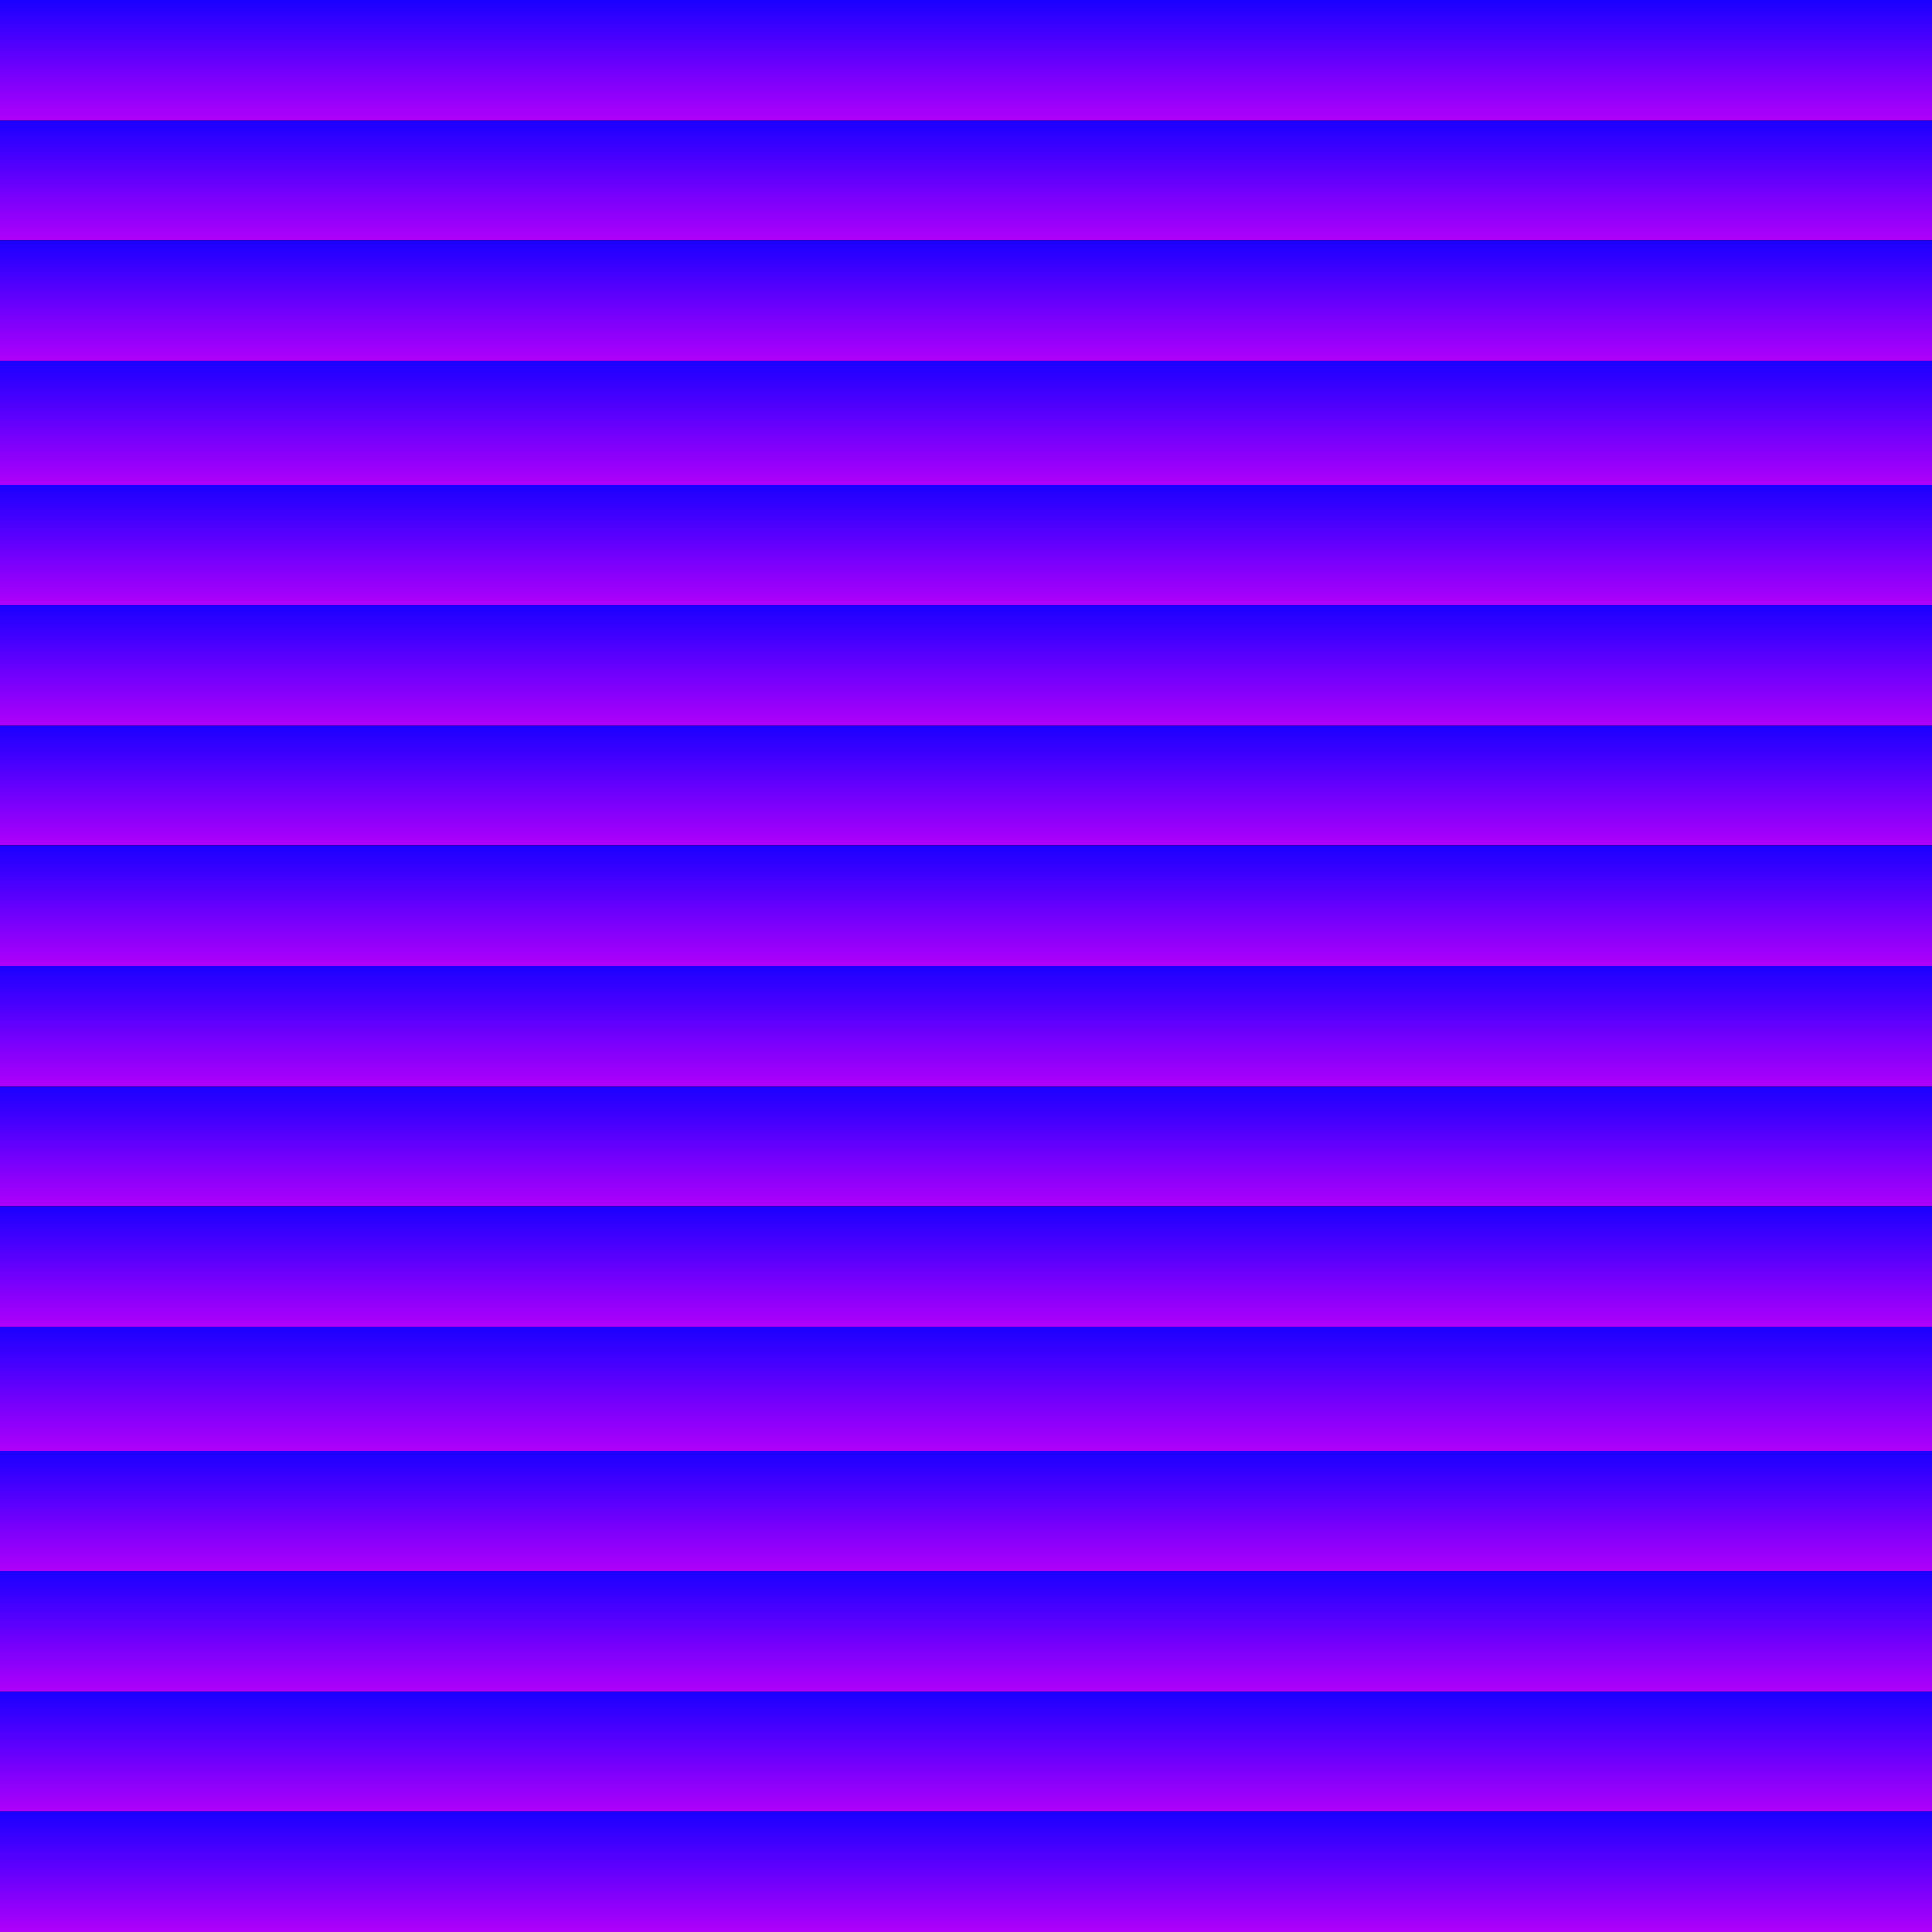
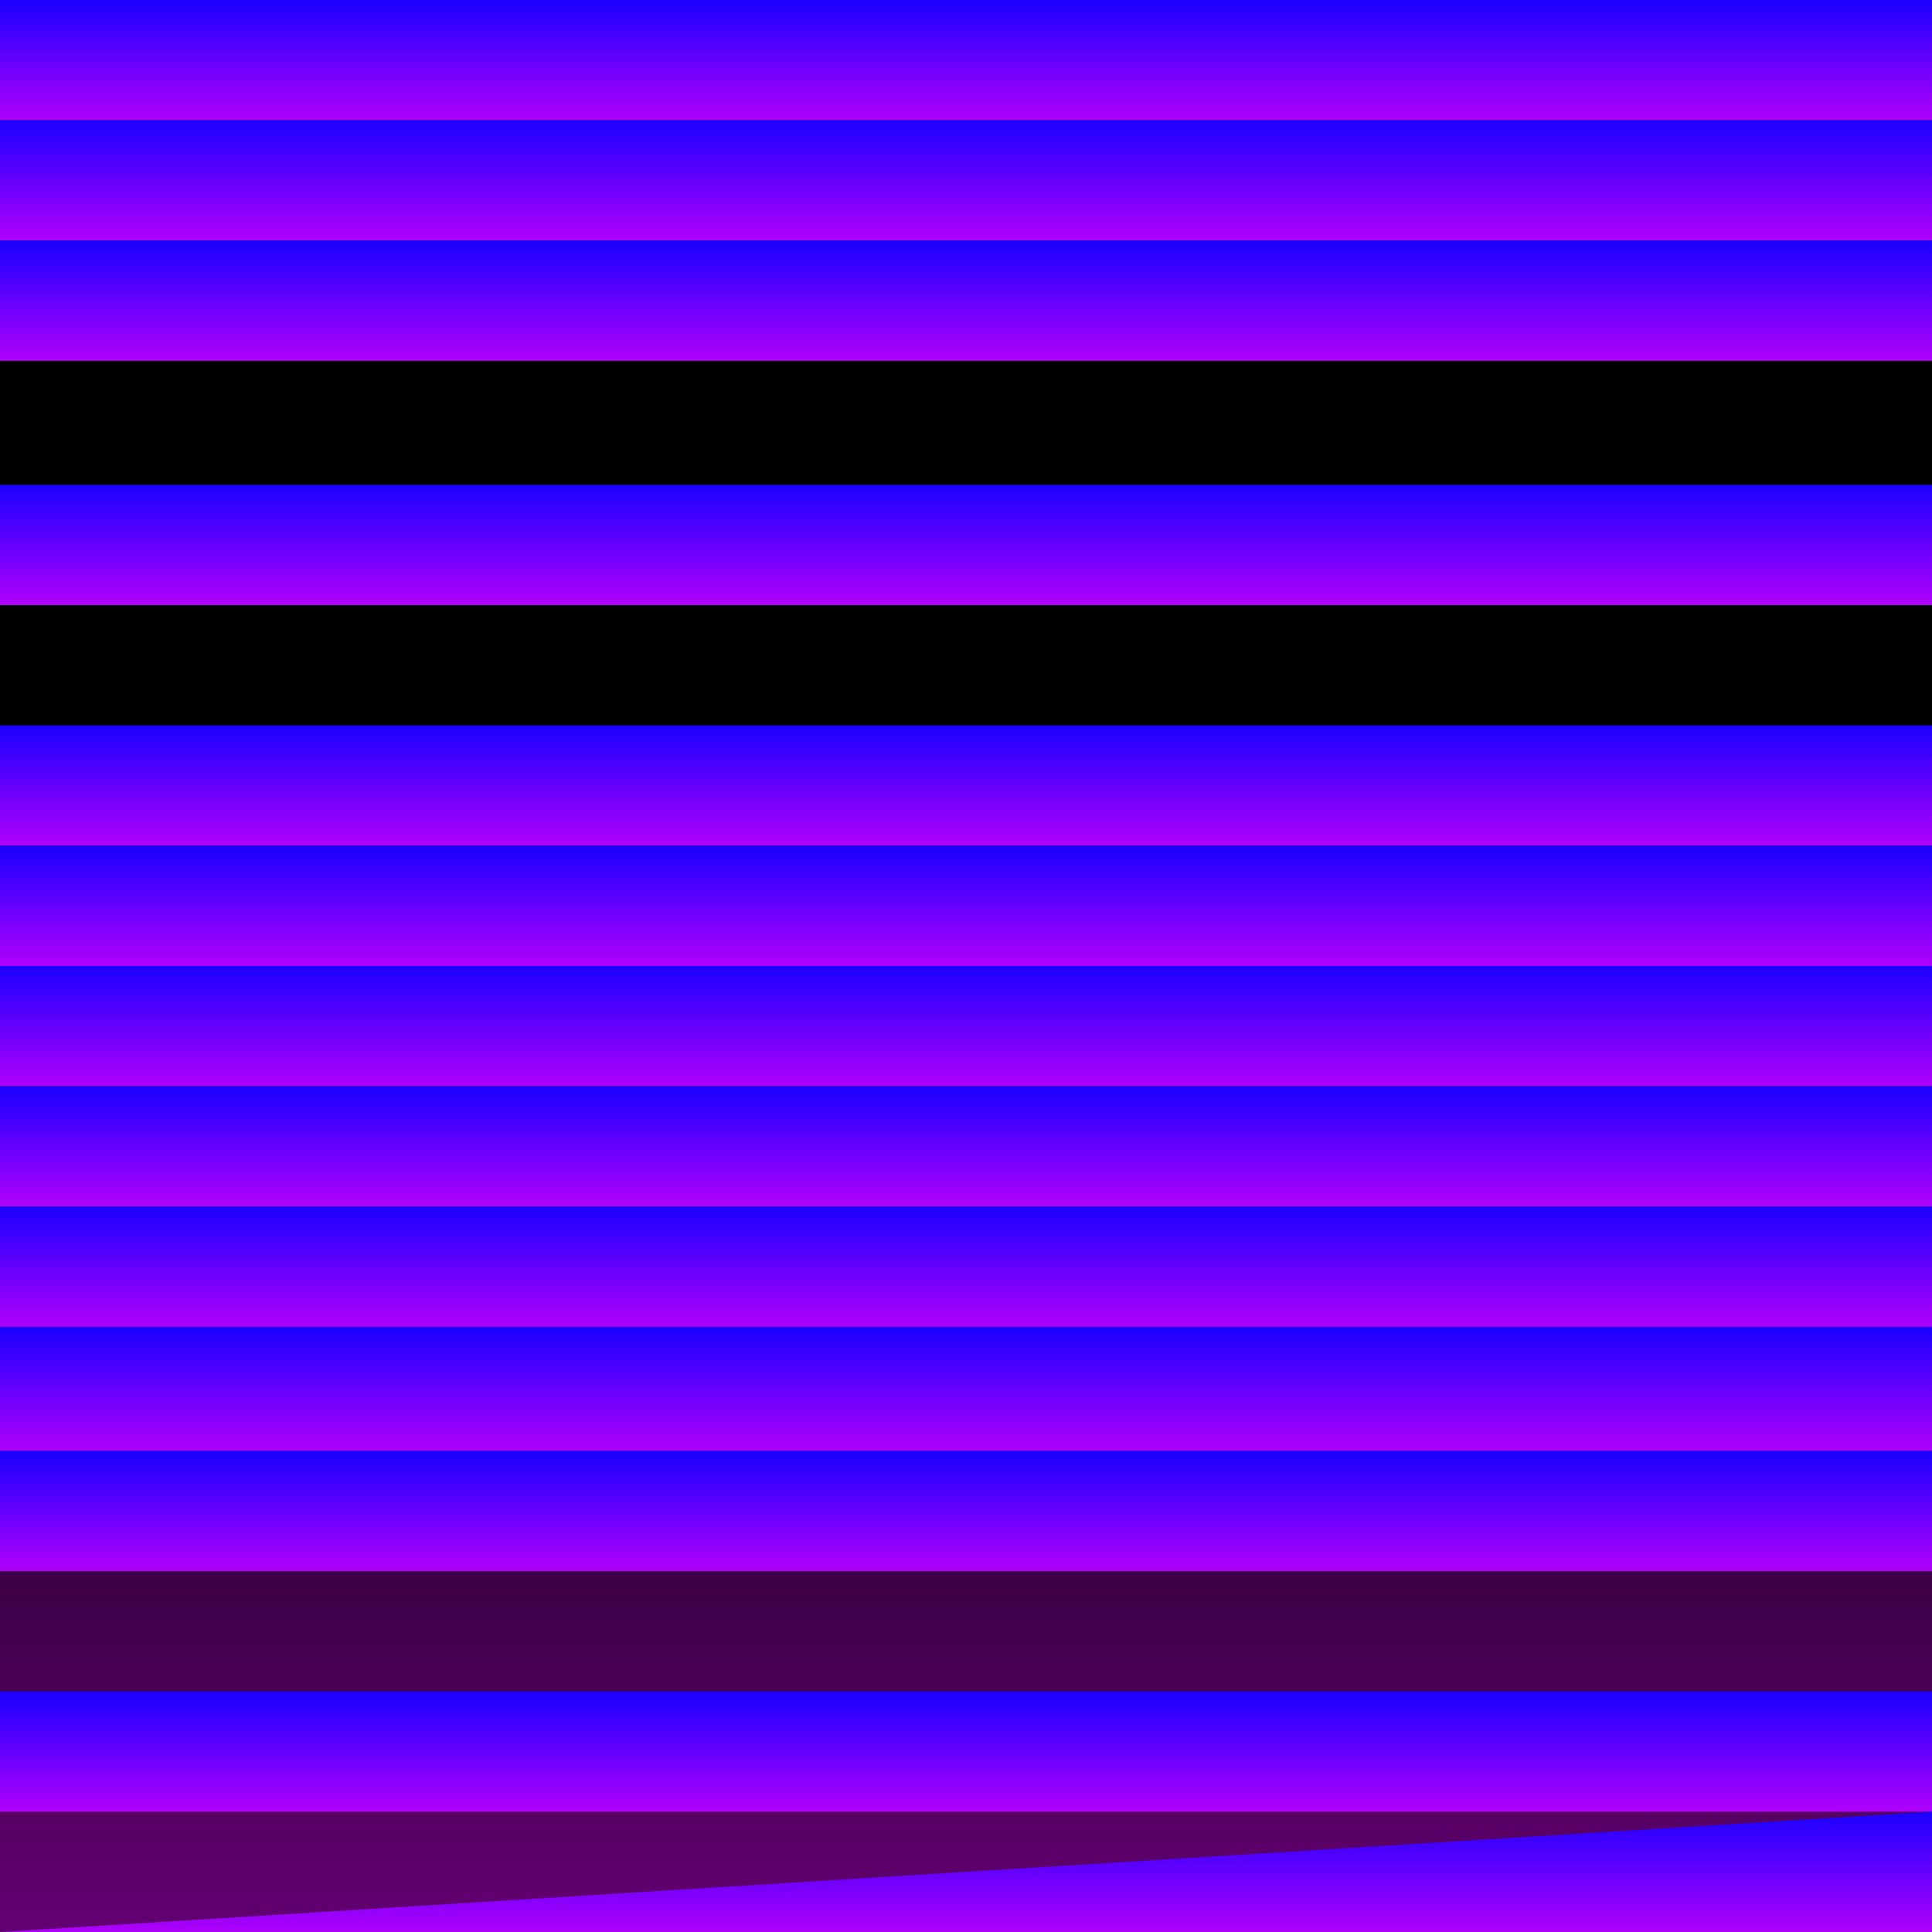
<svg xmlns="http://www.w3.org/2000/svg" xmlns:xlink="http://www.w3.org/1999/xlink" fill="none" height="512" viewBox="0 0 512 512" width="512">
  <linearGradient id="a" gradientUnits="userSpaceOnUse" x1="246.5" x2="-0" y1="256" y2="256">
    <stop offset="0" />
    <stop offset="1" stop-color="#630072" />
  </linearGradient>
  <linearGradient id="b">
    <stop offset="0" stop-color="#1a00ff" />
    <stop offset="1" stop-color="#af00fa" />
  </linearGradient>
  <linearGradient id="c" gradientUnits="userSpaceOnUse" x1="512" x2="543.875" xlink:href="#b" y1="256" y2="256" />
  <linearGradient id="d" gradientUnits="userSpaceOnUse" x1="512" x2="543.875" xlink:href="#b" y1="512" y2="512" />
  <linearGradient id="e" gradientUnits="userSpaceOnUse" x1="512" x2="543.875" xlink:href="#b" y1="287.875" y2="287.875" />
  <linearGradient id="f" gradientUnits="userSpaceOnUse" x1="512" x2="543.875" xlink:href="#b" y1="543.875" y2="543.875" />
  <linearGradient id="g" gradientUnits="userSpaceOnUse" x1="512" x2="543.875" xlink:href="#b" y1="319.751" y2="319.751" />
  <linearGradient id="h" gradientUnits="userSpaceOnUse" x1="512" x2="543.875" xlink:href="#b" y1="575.751" y2="575.751" />
  <linearGradient id="i" gradientUnits="userSpaceOnUse" x1="512" x2="544.872" xlink:href="#b" y1="351.626" y2="351.626" />
  <linearGradient id="j" gradientUnits="userSpaceOnUse" x1="512" x2="544.872" xlink:href="#b" y1="607.626" y2="607.626" />
  <linearGradient id="k" gradientUnits="userSpaceOnUse" x1="512" x2="543.875" xlink:href="#b" y1="384.498" y2="384.498" />
  <linearGradient id="l" gradientUnits="userSpaceOnUse" x1="512" x2="543.875" xlink:href="#b" y1="640.498" y2="640.498" />
  <linearGradient id="m" gradientUnits="userSpaceOnUse" x1="512" x2="543.875" xlink:href="#b" y1="416.374" y2="416.374" />
  <linearGradient id="n" gradientUnits="userSpaceOnUse" x1="512" x2="543.875" xlink:href="#b" y1="672.374" y2="672.374" />
  <linearGradient id="o" gradientUnits="userSpaceOnUse" x1="512" x2="543.875" xlink:href="#b" y1="448.249" y2="448.249" />
  <linearGradient id="p" gradientUnits="userSpaceOnUse" x1="512" x2="543.875" xlink:href="#b" y1="704.249" y2="704.249" />
  <linearGradient id="q" gradientUnits="userSpaceOnUse" x1="512" x2="543.875" xlink:href="#b" y1="480.125" y2="480.125" />
  <linearGradient id="r" gradientUnits="userSpaceOnUse" x1="512" x2="543.875" xlink:href="#b" y1="736.125" y2="736.125" />
  <clipPath id="s">
    <path d="m0 0h512v512h-512z" transform="matrix(0 -1 1 0 0 512)" />
  </clipPath>
  <g clip-path="url(#s)">
    <path d="m0 0h512v512h-512z" fill="url(#a)" transform="matrix(0 -1 1 0 0 512)" />
    <path d="m512 0h31.875v512h-31.875z" fill="url(#c)" transform="matrix(0 1 -1 0 512 -512)" />
    <path d="m512 256h31.875v512h-31.875z" fill="url(#d)" transform="matrix(0 1 -1 0 768 -256)" />
    <path d="m512 31.875h31.875v512h-31.875z" fill="url(#e)" transform="matrix(0 1 -1 0 543.875 -480.125)" />
    <path d="m512 287.875h31.875v512h-31.875z" fill="url(#f)" transform="matrix(0 1 -1 0 799.875 -224.125)" />
    <path d="m512 63.751h31.875v512h-31.875z" fill="url(#g)" transform="matrix(0 1 -1 0 575.751 -448.249)" />
    <path d="m512 319.751h31.875v512h-31.875z" fill="url(#h)" transform="matrix(0 1 -1 0 831.751 -192.249)" />
-     <path d="m512 95.626h32.872v512h-32.872z" fill="url(#i)" transform="matrix(0 1 -1 0 607.626 -416.373)" />
    <path d="m512 351.626h32.872v512h-32.872z" fill="url(#j)" transform="matrix(0 1 -1 0 863.626 -160.374)" />
    <path d="m512 128.498h31.875v512h-31.875z" fill="url(#k)" transform="matrix(0 1 -1 0 640.498 -383.502)" />
    <path d="m512 384.498h31.875v512h-31.875z" fill="url(#l)" transform="matrix(0 1 -1 0 896.498 -127.502)" />
-     <path d="m512 160.374h31.875v512h-31.875z" fill="url(#m)" transform="matrix(0 1 -1 0 672.374 -351.626)" />
-     <path d="m512 416.374h31.875v512h-31.875z" fill="url(#n)" transform="matrix(0 1 -1 0 928.374 -95.626)" />
    <path d="m512 192.249h31.875v512h-31.875z" fill="url(#o)" transform="matrix(0 1 -1 0 704.249 -319.751)" />
    <path d="m512 448.249h31.875v512h-31.875z" fill="url(#p)" transform="matrix(0 1 -1 0 960.249 -63.751)" />
    <path d="m512 224.125h31.875v512h-31.875z" fill="url(#q)" transform="matrix(0 1 -1 0 736.125 -287.875)" />
-     <path d="m512 480.125h31.875v512h-31.875z" fill="url(#r)" transform="matrix(0 1 -1 0 992.125 -31.875)" />
+     <path d="m512 480.125h31.875v512z" fill="url(#r)" transform="matrix(0 1 -1 0 992.125 -31.875)" />
  </g>
</svg>